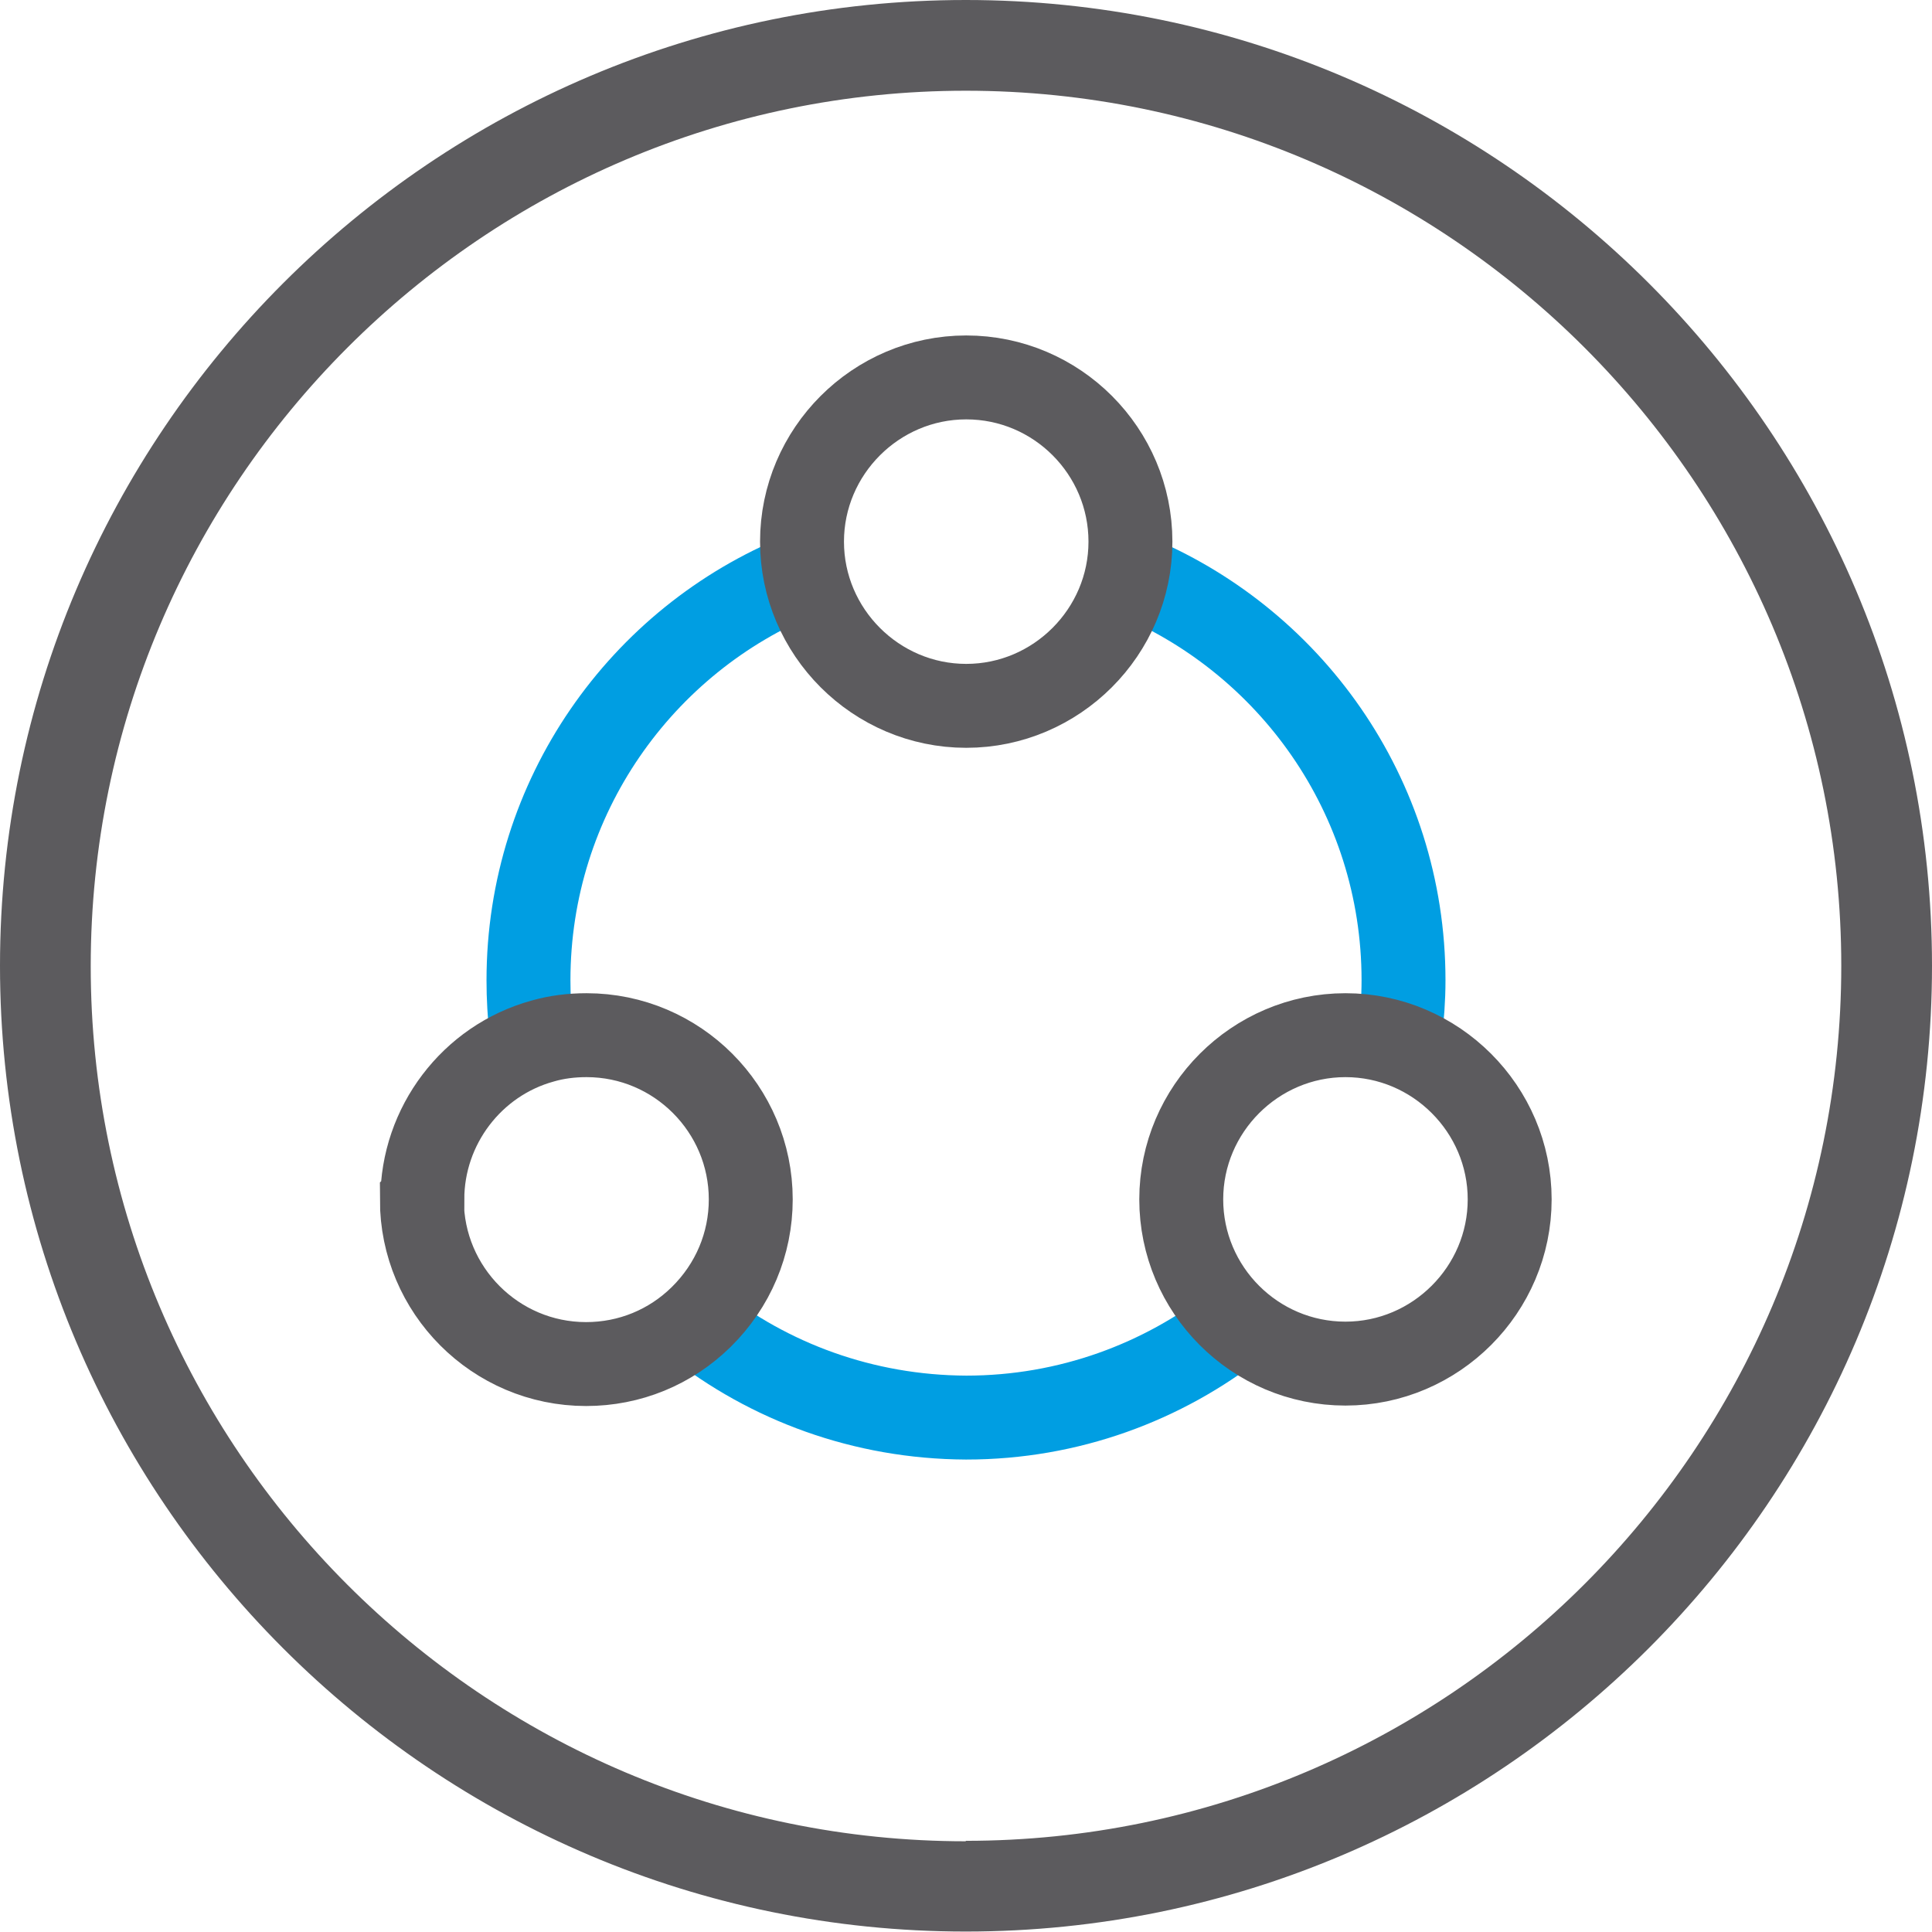
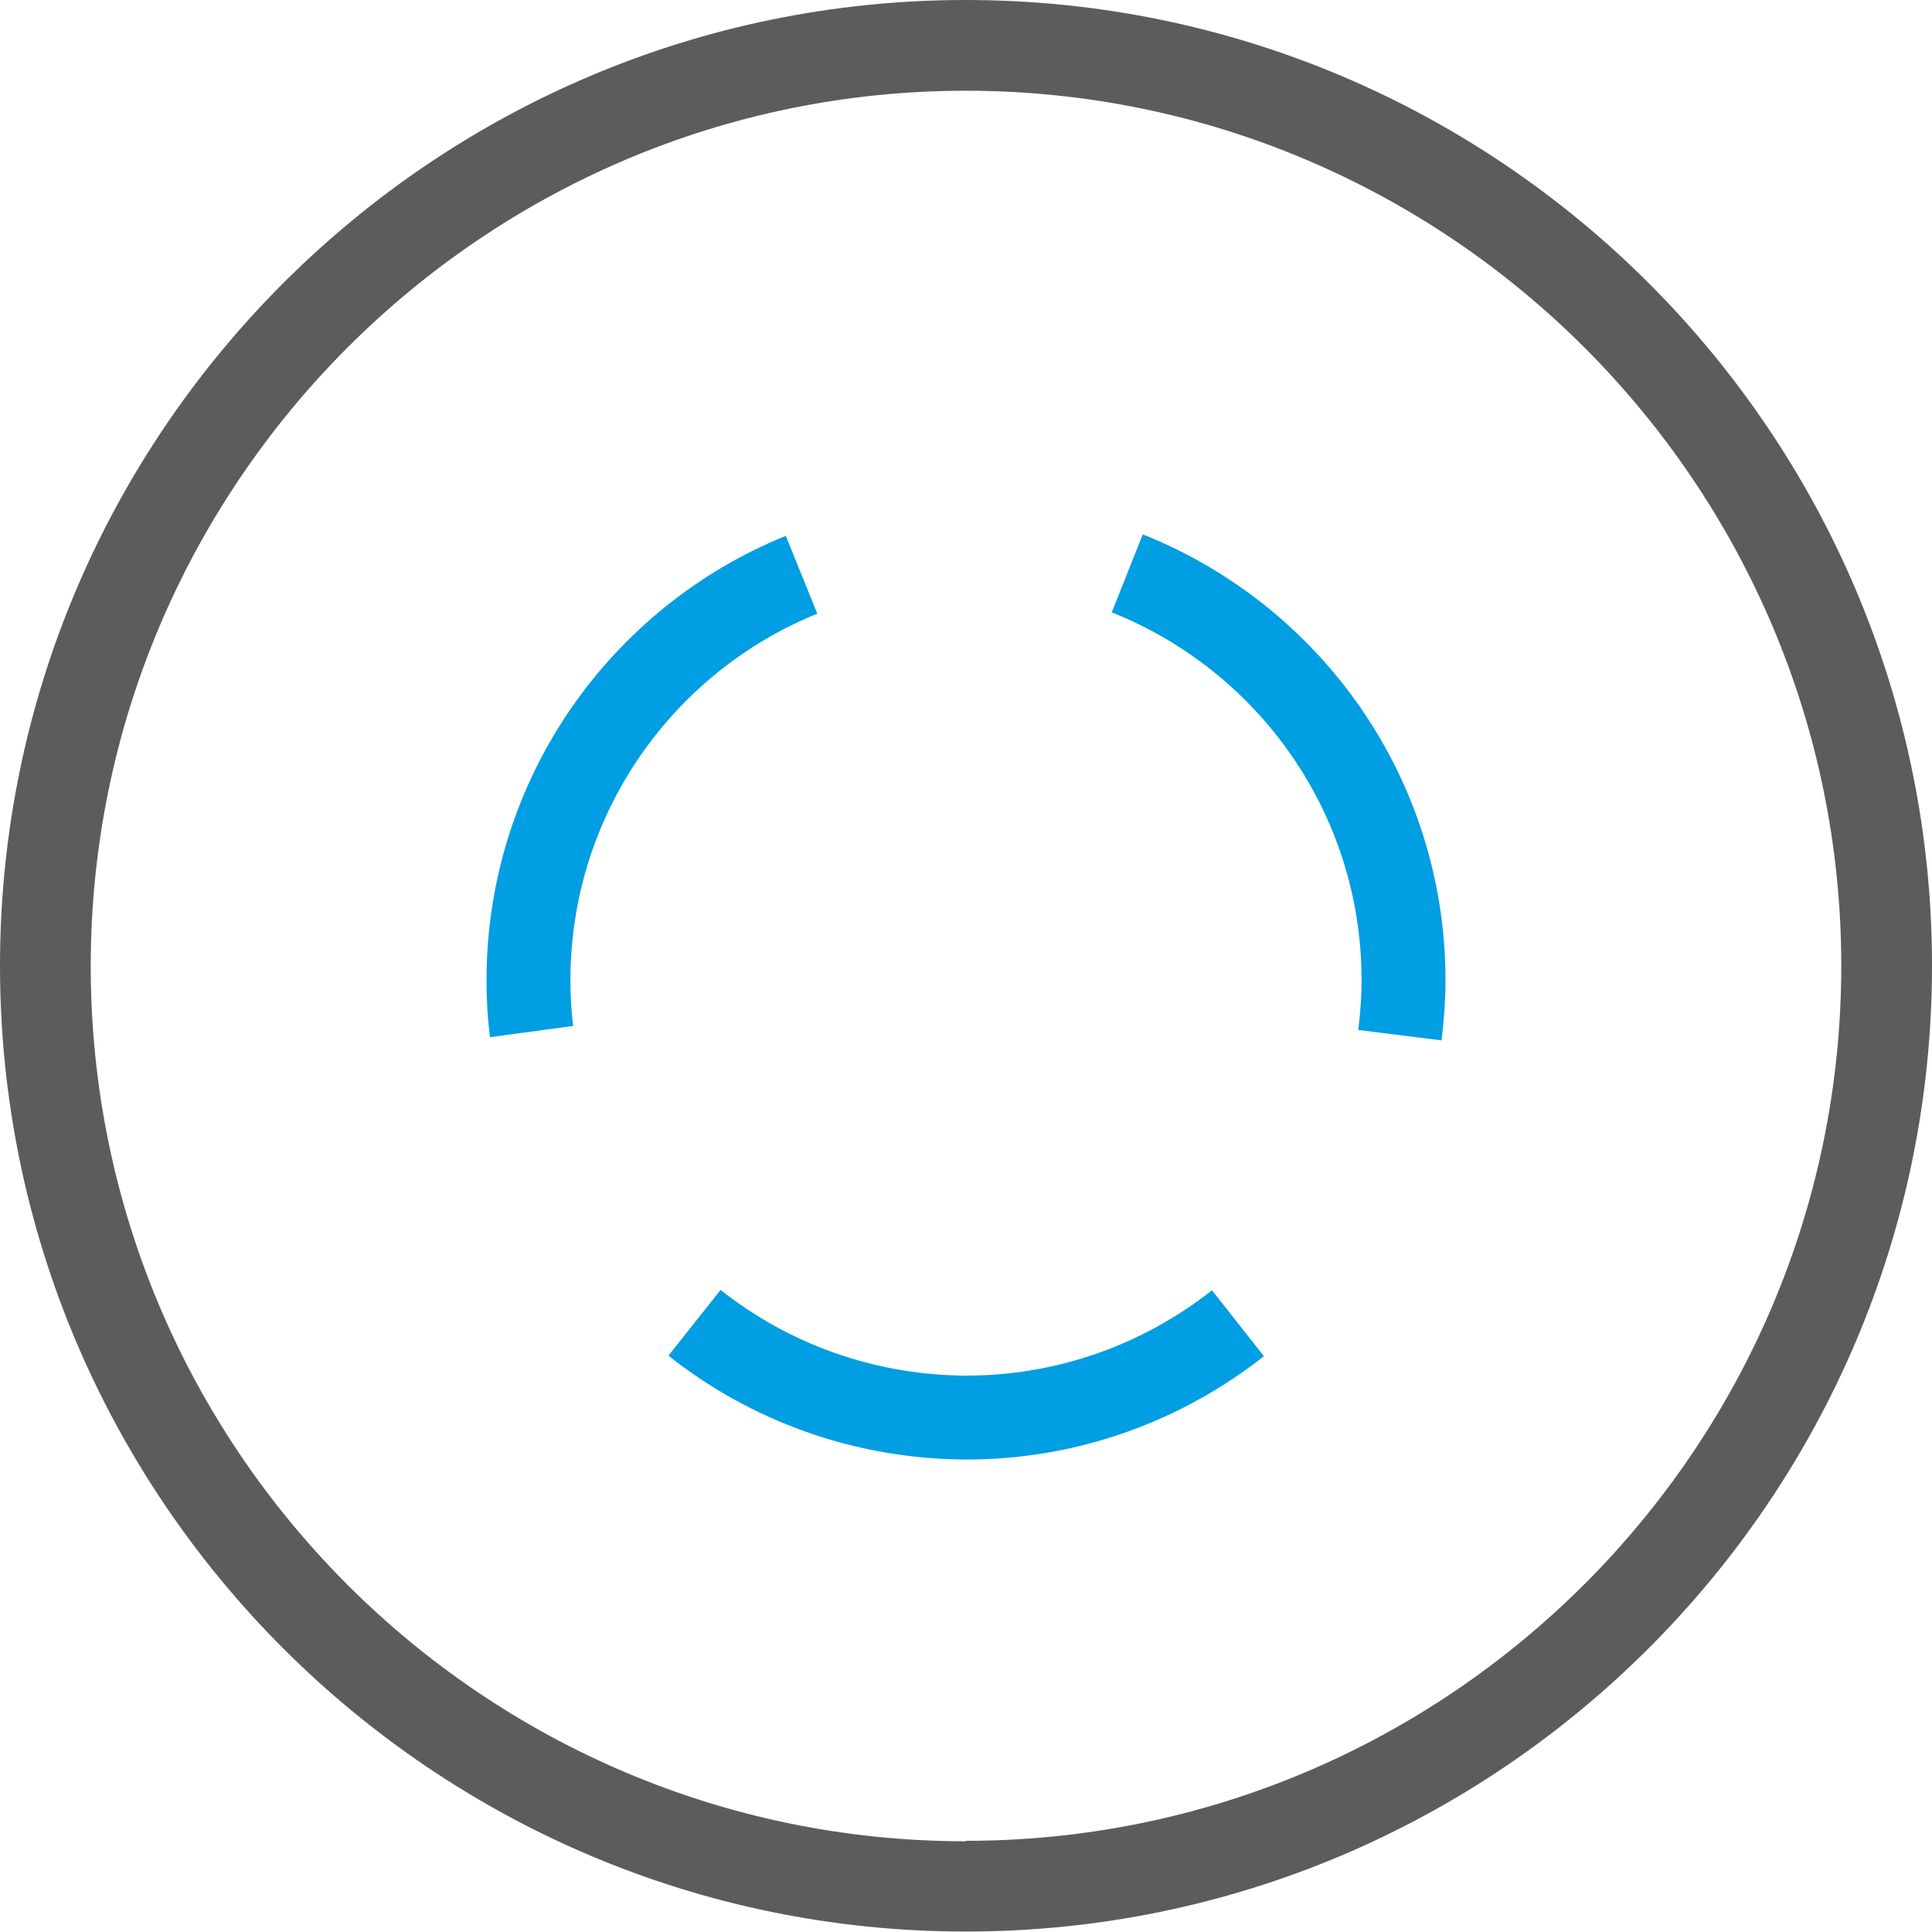
<svg xmlns="http://www.w3.org/2000/svg" id="Capa_1" data-name="Capa 1" viewBox="0 0 42.59 42.59">
  <defs>
    <style> .cls-1 { stroke: #5c5b5e; } .cls-1, .cls-2 { fill: none; stroke-miterlimit: 10; stroke-width: 1.85px; } .cls-2 { fill-rule: evenodd; stroke: #009ee2; } .cls-3 { fill: #5c5b5e; stroke-width: 0px; } </style>
  </defs>
  <path class="cls-3" d="M21.29,0C9.55,0,0,9.55,0,21.29s9.55,21.29,21.29,21.29,21.3-9.55,21.3-21.29S33.04,0,21.29,0ZM21.29,40.59c-10.64,0-19.29-8.66-19.29-19.29S10.66,2,21.29,2s19.3,8.66,19.3,19.29-8.66,19.29-19.3,19.29Z" />
  <path class="cls-2" d="M30.86,22.82c.05-.4.08-.8.08-1.21,0-4.07-2.52-7.55-6.09-8.97" />
  <path class="cls-2" d="M15.31,29.16c1.64,1.3,3.72,2.08,5.99,2.09,2.26,0,4.34-.78,5.99-2.08" />
  <path class="cls-2" d="M17.67,12.67c-3.53,1.43-6.02,4.9-6.02,8.94,0,.38.02.76.07,1.13" />
-   <path class="cls-1" d="M21.3,8.32c2,0,3.62,1.63,3.62,3.62s-1.63,3.62-3.62,3.62-3.62-1.63-3.62-3.62,1.63-3.62,3.62-3.62ZM9.31,26.44c0-1.62,1.09-3.06,2.65-3.49h0c.31-.09.64-.13.97-.13,2,0,3.62,1.63,3.62,3.62,0,.98-.39,1.9-1.09,2.59-.68.67-1.58,1.04-2.54,1.04-2,0-3.62-1.63-3.62-3.62ZM29.66,30.06c-2,0-3.62-1.63-3.62-3.62s1.63-3.62,3.62-3.62,3.62,1.63,3.62,3.62-1.63,3.62-3.62,3.62Z" />
</svg>